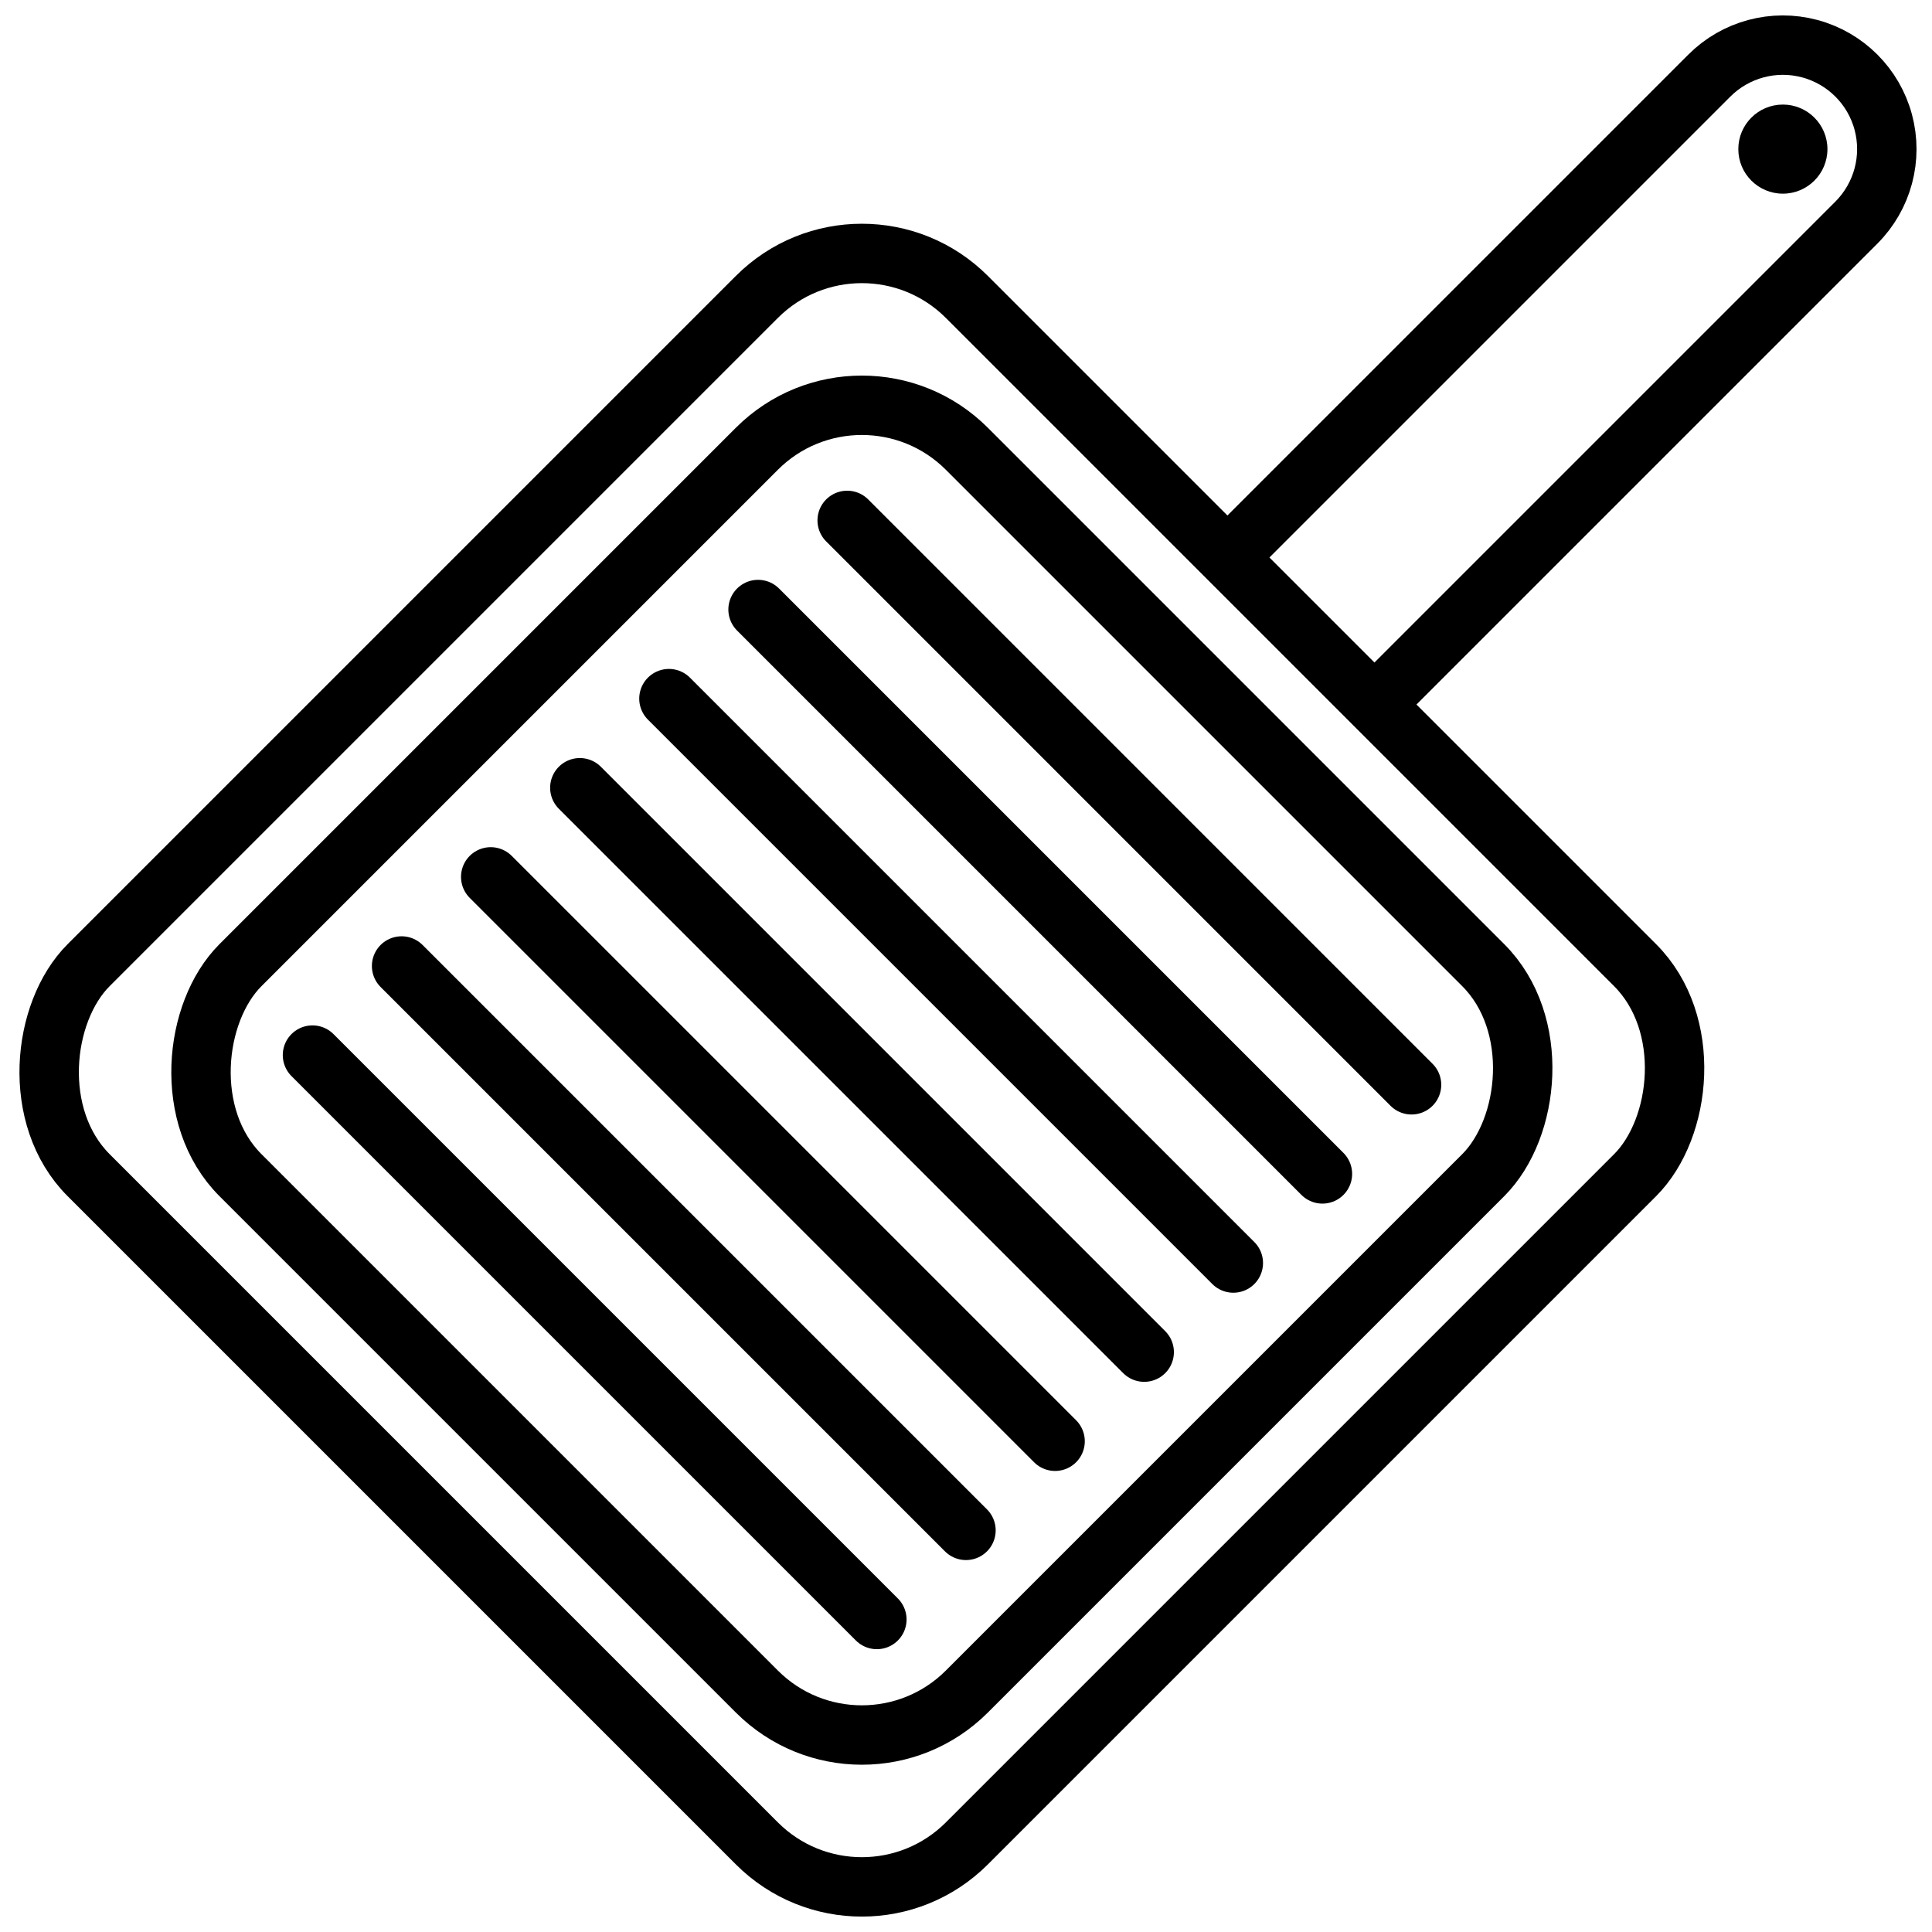
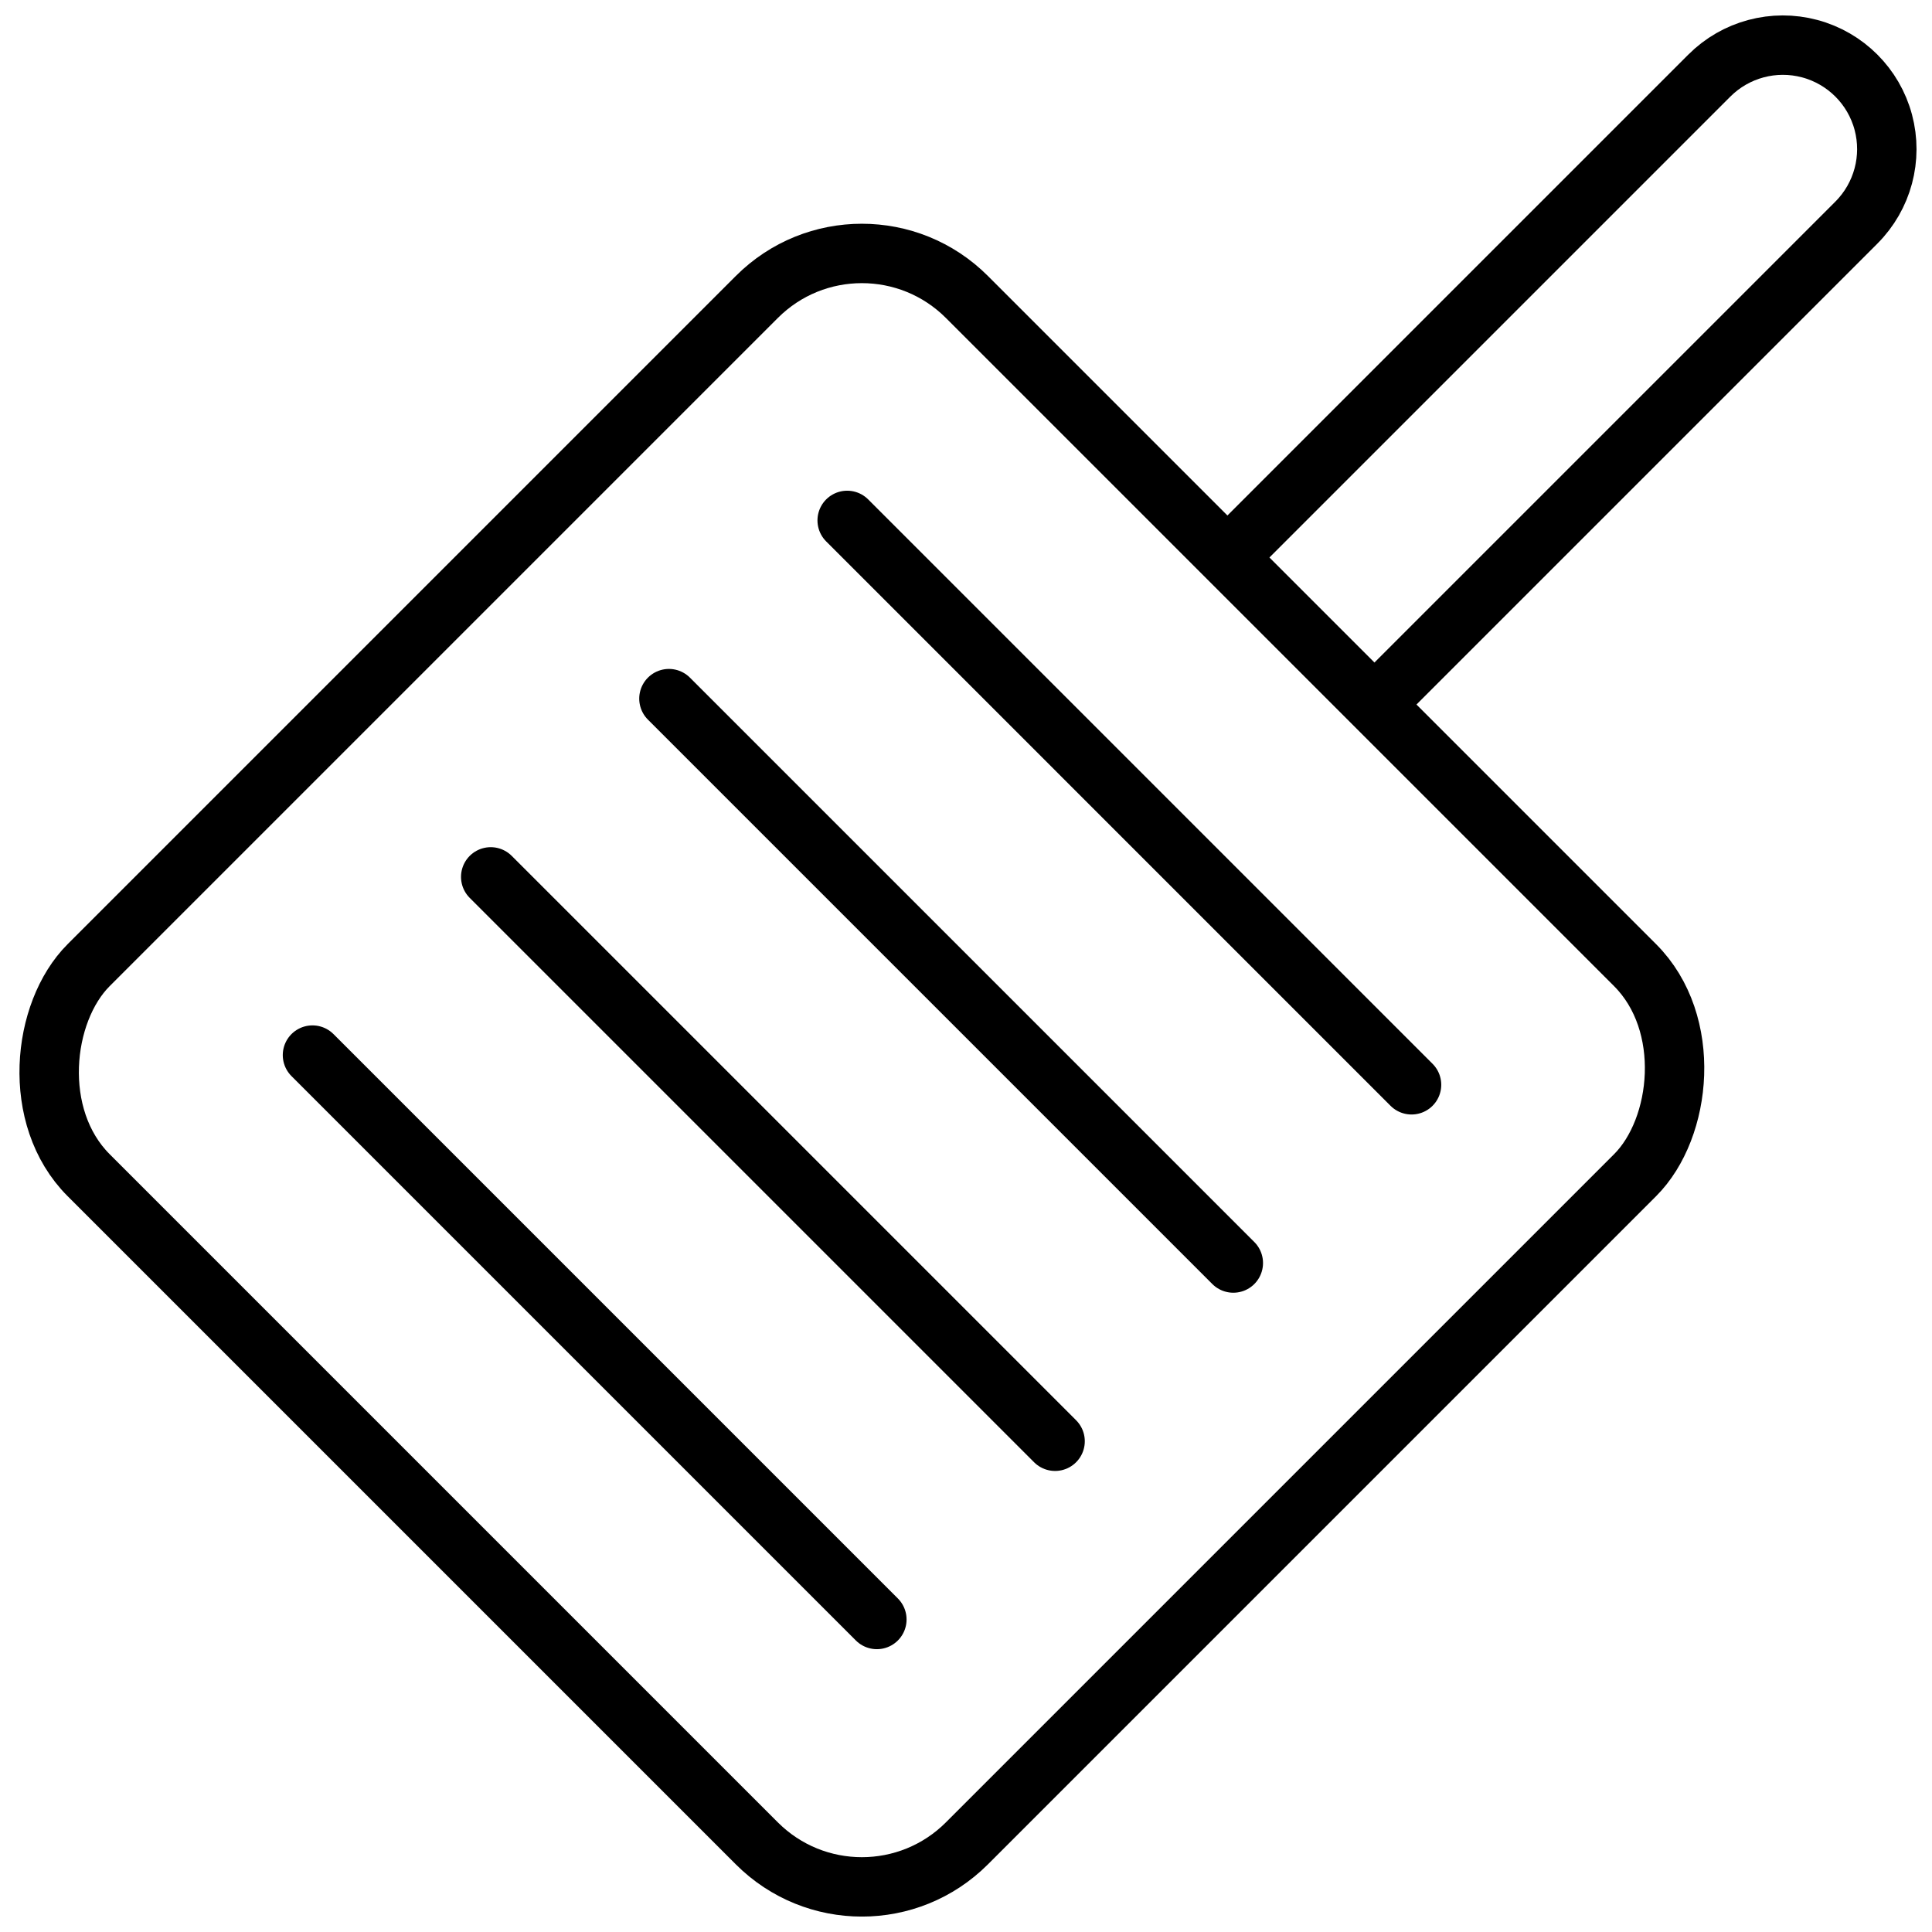
<svg xmlns="http://www.w3.org/2000/svg" width="800px" height="800px" version="1.1" viewBox="144 144 512 512">
  <defs>
    <clipPath id="b">
      <path d="m149 203h447v448.9h-447z" />
    </clipPath>
    <clipPath id="a">
      <path d="m465 148.09h186.9v186.91h-186.9z" />
    </clipPath>
  </defs>
  <g clip-path="url(#b)">
    <path transform="matrix(2.783 2.783 -2.783 2.783 411.45 71.381)" d="m25.17 29.2h63.63c5.523 0 10 5.523 10 10v63.63c0 5.523-4.477 10-10 10h-63.63c-5.523 0-10-5.523-10-10v-63.63c0-5.523 4.477-10 10-10zm0 0" fill="none" stroke="#000000" stroke-linecap="round" stroke-linejoin="round" stroke-width="4" />
  </g>
-   <path transform="matrix(2.783 2.783 -2.783 2.783 411.45 71.381)" d="m32.399 36.43h49.17c5.523 0 10 5.523 10 10v49.17c0 5.523-4.477 10-10 10h-49.17c-5.523 0-10-5.523-10-10v-49.17c0-5.523 4.477-10 10-10zm0 0" fill="none" stroke="#000000" stroke-linecap="round" stroke-linejoin="round" stroke-width="4" />
-   <path transform="matrix(3.936 0 0 3.936 148.09 148.09)" d="m76 90-37.999-38" fill="none" stroke="#000000" stroke-linecap="round" stroke-linejoin="round" stroke-width="4" />
  <path transform="matrix(3.936 0 0 3.936 148.09 148.09)" d="m82 84-38-38" fill="none" stroke="#000000" stroke-linecap="round" stroke-linejoin="round" stroke-width="4" />
-   <path transform="matrix(3.936 0 0 3.936 148.09 148.09)" d="m88 78-37.999-37.999" fill="none" stroke="#000000" stroke-linecap="round" stroke-linejoin="round" stroke-width="4" />
  <path transform="matrix(3.936 0 0 3.936 148.09 148.09)" d="m94 72-37.999-38" fill="none" stroke="#000000" stroke-linecap="round" stroke-linejoin="round" stroke-width="4" />
  <path transform="matrix(3.936 0 0 3.936 148.09 148.09)" d="m70 96-37.999-37.999" fill="none" stroke="#000000" stroke-linecap="round" stroke-linejoin="round" stroke-width="4" />
-   <path transform="matrix(3.936 0 0 3.936 148.09 148.09)" d="m64 102-38-37.999" fill="none" stroke="#000000" stroke-linecap="round" stroke-linejoin="round" stroke-width="4" />
  <path transform="matrix(3.936 0 0 3.936 148.09 148.09)" d="m58 108-38-38" fill="none" stroke="#000000" stroke-linecap="round" stroke-linejoin="round" stroke-width="4" />
  <g clip-path="url(#a)">
    <path transform="matrix(3.936 0 0 3.936 148.09 148.09)" d="m92.42 45.48 31.53-31.53v-9.93e-4c1.768-1.768 2.459-4.346 1.812-6.761-0.647-2.416-2.535-4.303-4.95-4.95-2.416-0.647-4.993 0.044-6.761 1.812l-31.5 31.5" fill="none" stroke="#000000" stroke-linecap="round" stroke-linejoin="round" stroke-width="4" />
  </g>
-   <path d="m628.29 183.52c0 6.519-5.289 11.805-11.809 11.805-6.523 0-11.809-5.285-11.809-11.805 0-6.523 5.285-11.809 11.809-11.809 6.519 0 11.809 5.285 11.809 11.809" />
</svg>